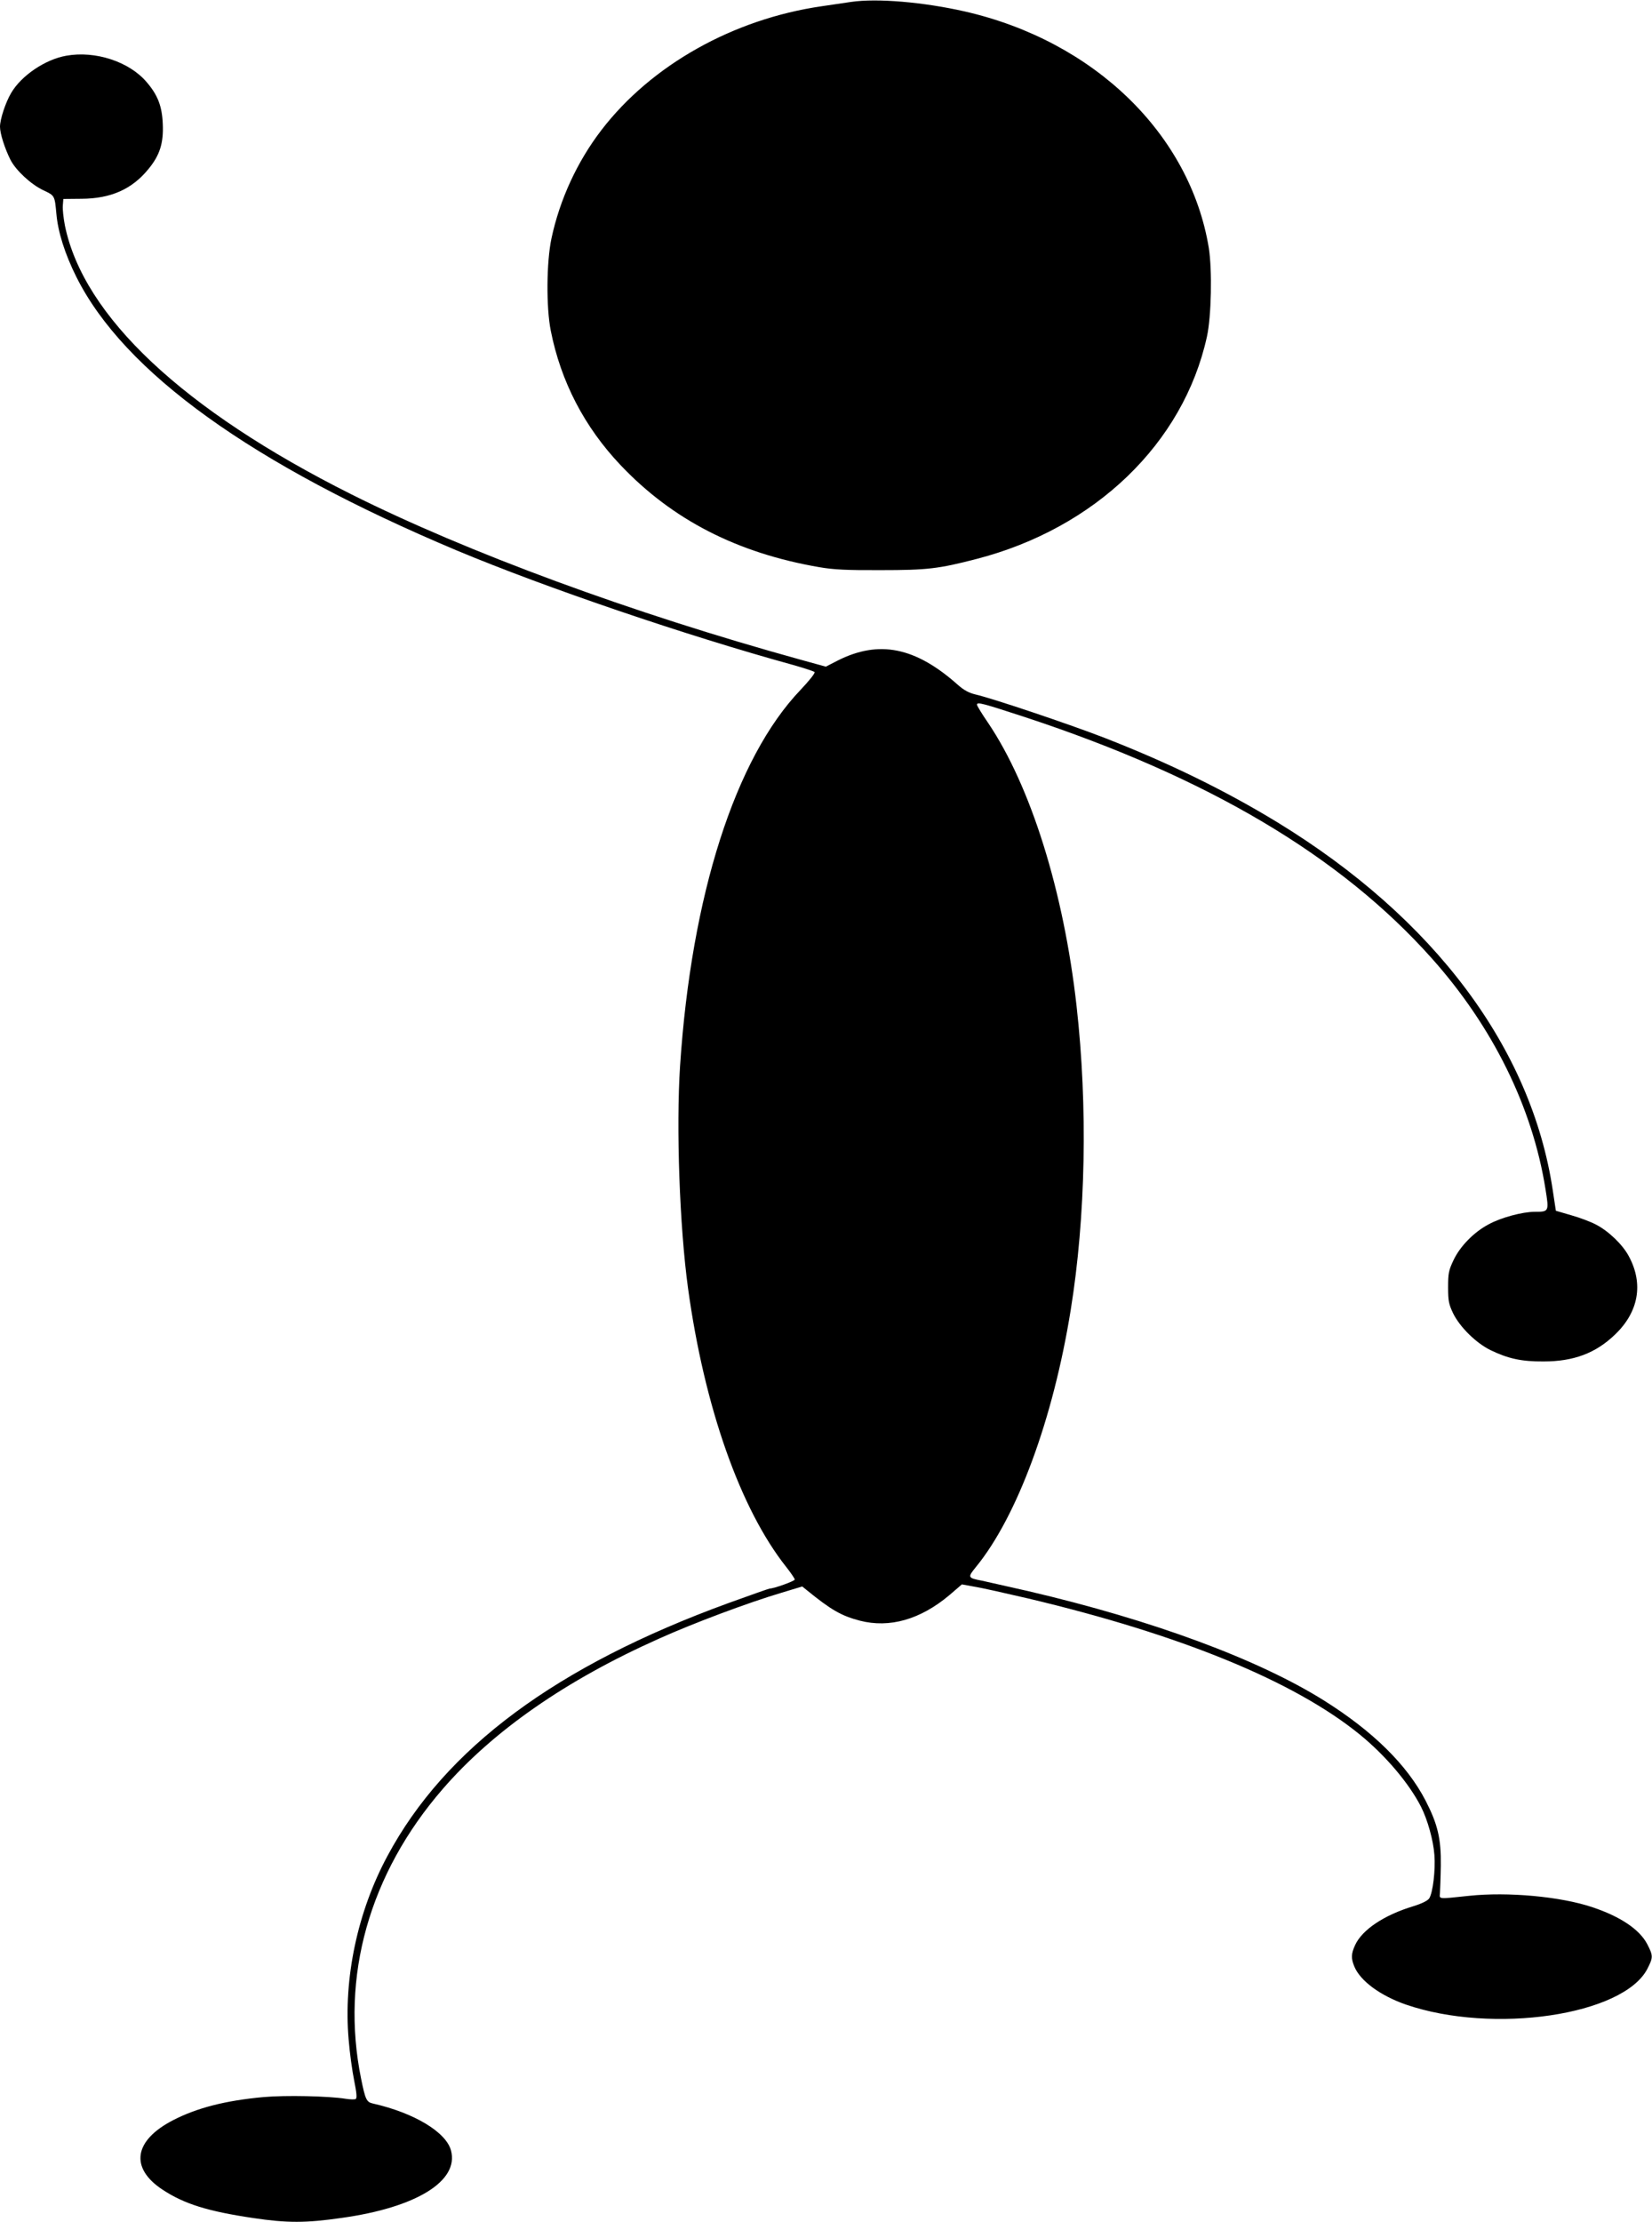
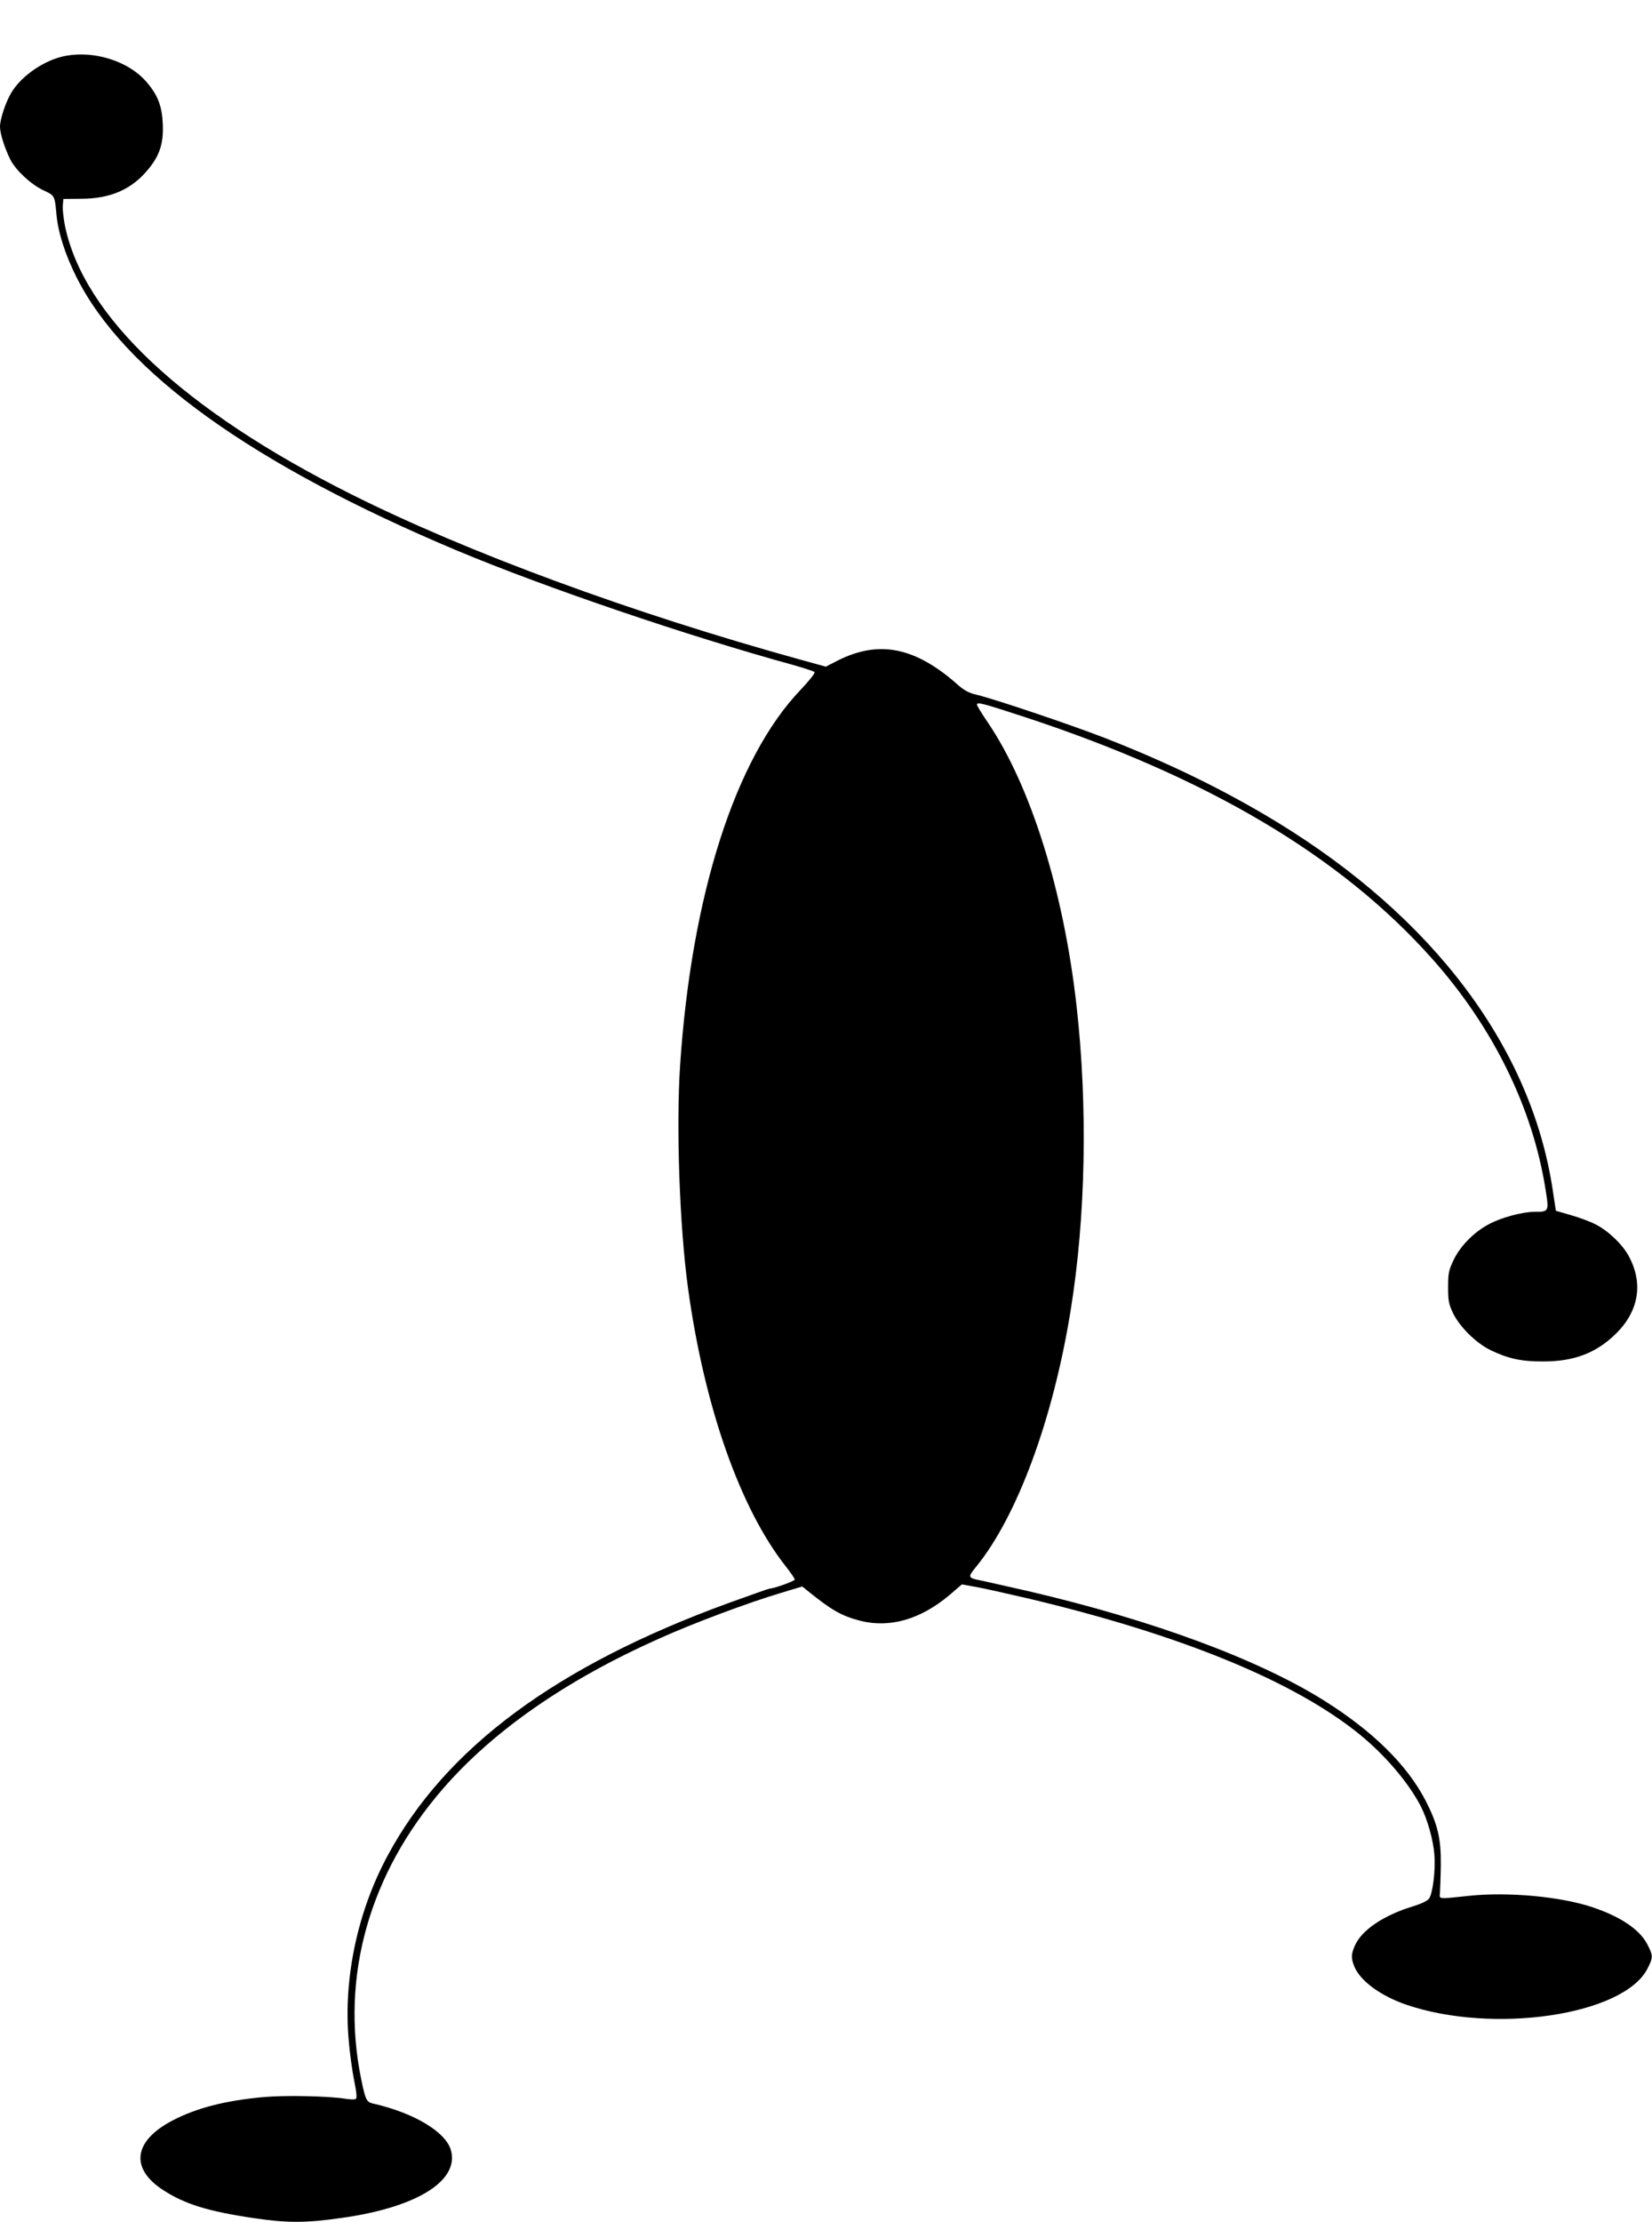
<svg xmlns="http://www.w3.org/2000/svg" version="1.0" width="952pt" height="1280pt" viewBox="0 0 952 1280" preserveAspectRatio="xMidYMid meet">
  <g transform="translate(0,1280) scale(0.1,-0.1)" fill="#000000" stroke="none">
-     <path d="M4905 12789 c-33 -5 -109 -16 -170 -25 -510 -74 -982 -339 -1269 -713 -139 -181 -240 -399 -288 -624 -29 -136 -31 -398 -4 -532 58 -293 194 -555 403 -775 298 -314 672 -506 1145 -587 81 -14 157 -18 353 -17 270 0 334 8 551 64 686 177 1194 667 1329 1280 26 117 31 385 11 512 -108 656 -661 1192 -1406 1362 -238 54 -506 77 -655 55z" />
    <path d="M382 12479 c-121 -21 -259 -114 -318 -215 -32 -54 -64 -151 -64 -194 0 -40 28 -126 60 -190 31 -61 118 -142 190 -176 66 -31 65 -30 75 -136 9 -104 49 -231 115 -363 275 -550 1013 -1080 2193 -1576 509 -213 1322 -490 1937 -659 63 -18 119 -36 124 -41 5 -5 -29 -48 -81 -103 -376 -393 -629 -1183 -694 -2166 -23 -353 -3 -923 46 -1281 94 -683 301 -1271 566 -1605 27 -34 49 -67 49 -72 0 -9 -120 -52 -144 -52 -4 0 -112 -38 -239 -84 -991 -361 -1632 -836 -1964 -1456 -173 -321 -254 -705 -224 -1056 6 -77 21 -184 32 -238 14 -70 17 -101 9 -106 -6 -4 -32 -3 -58 1 -98 16 -348 21 -472 10 -220 -20 -384 -62 -522 -133 -227 -117 -251 -275 -62 -400 126 -83 261 -125 524 -164 195 -29 302 -29 510 1 429 60 676 212 629 388 -28 106 -212 217 -451 271 -36 8 -43 24 -67 142 -120 589 47 1181 470 1669 290 335 711 628 1248 867 195 88 516 208 702 263 l122 37 26 -21 c140 -114 199 -148 306 -176 171 -44 348 6 516 147 l72 62 71 -13 c39 -6 177 -37 306 -67 883 -209 1537 -477 1915 -784 150 -122 285 -282 354 -417 38 -75 71 -194 77 -277 7 -88 -9 -219 -30 -251 -9 -13 -43 -30 -92 -45 -169 -51 -295 -136 -335 -224 -23 -50 -24 -76 -4 -124 35 -83 150 -167 296 -218 503 -173 1253 -62 1392 205 34 66 34 76 0 142 -44 85 -154 159 -315 213 -183 62 -489 90 -713 66 -180 -19 -170 -20 -167 15 1 17 4 89 5 160 2 155 -18 238 -88 374 -107 206 -303 399 -585 576 -380 238 -988 463 -1704 630 -127 29 -247 56 -266 60 -84 16 -85 19 -36 79 238 291 445 852 546 1479 87 538 99 1174 34 1752 -74 661 -264 1268 -511 1633 -35 51 -63 97 -63 103 0 17 30 9 278 -72 1053 -347 1817 -799 2343 -1389 351 -393 580 -857 655 -1328 21 -131 21 -132 -62 -132 -70 0 -194 -33 -265 -72 -84 -44 -165 -126 -203 -207 -28 -59 -31 -76 -31 -156 0 -79 4 -97 29 -150 39 -79 132 -171 216 -212 101 -49 180 -66 305 -65 174 0 301 48 412 155 136 130 165 292 80 450 -35 67 -118 147 -191 184 -28 15 -91 39 -141 53 l-89 26 -18 119 c-123 818 -683 1566 -1586 2118 -302 184 -625 342 -997 487 -201 78 -644 227 -744 250 -38 9 -67 25 -102 56 -244 217 -454 259 -692 139 l-68 -35 -145 40 c-971 268 -1921 618 -2590 953 -968 485 -1543 1025 -1650 1548 -8 42 -14 94 -12 115 l3 38 105 1 c169 1 291 55 386 172 65 79 87 149 82 259 -4 102 -29 167 -93 241 -100 118 -296 182 -463 152z" />
  </g>
</svg>